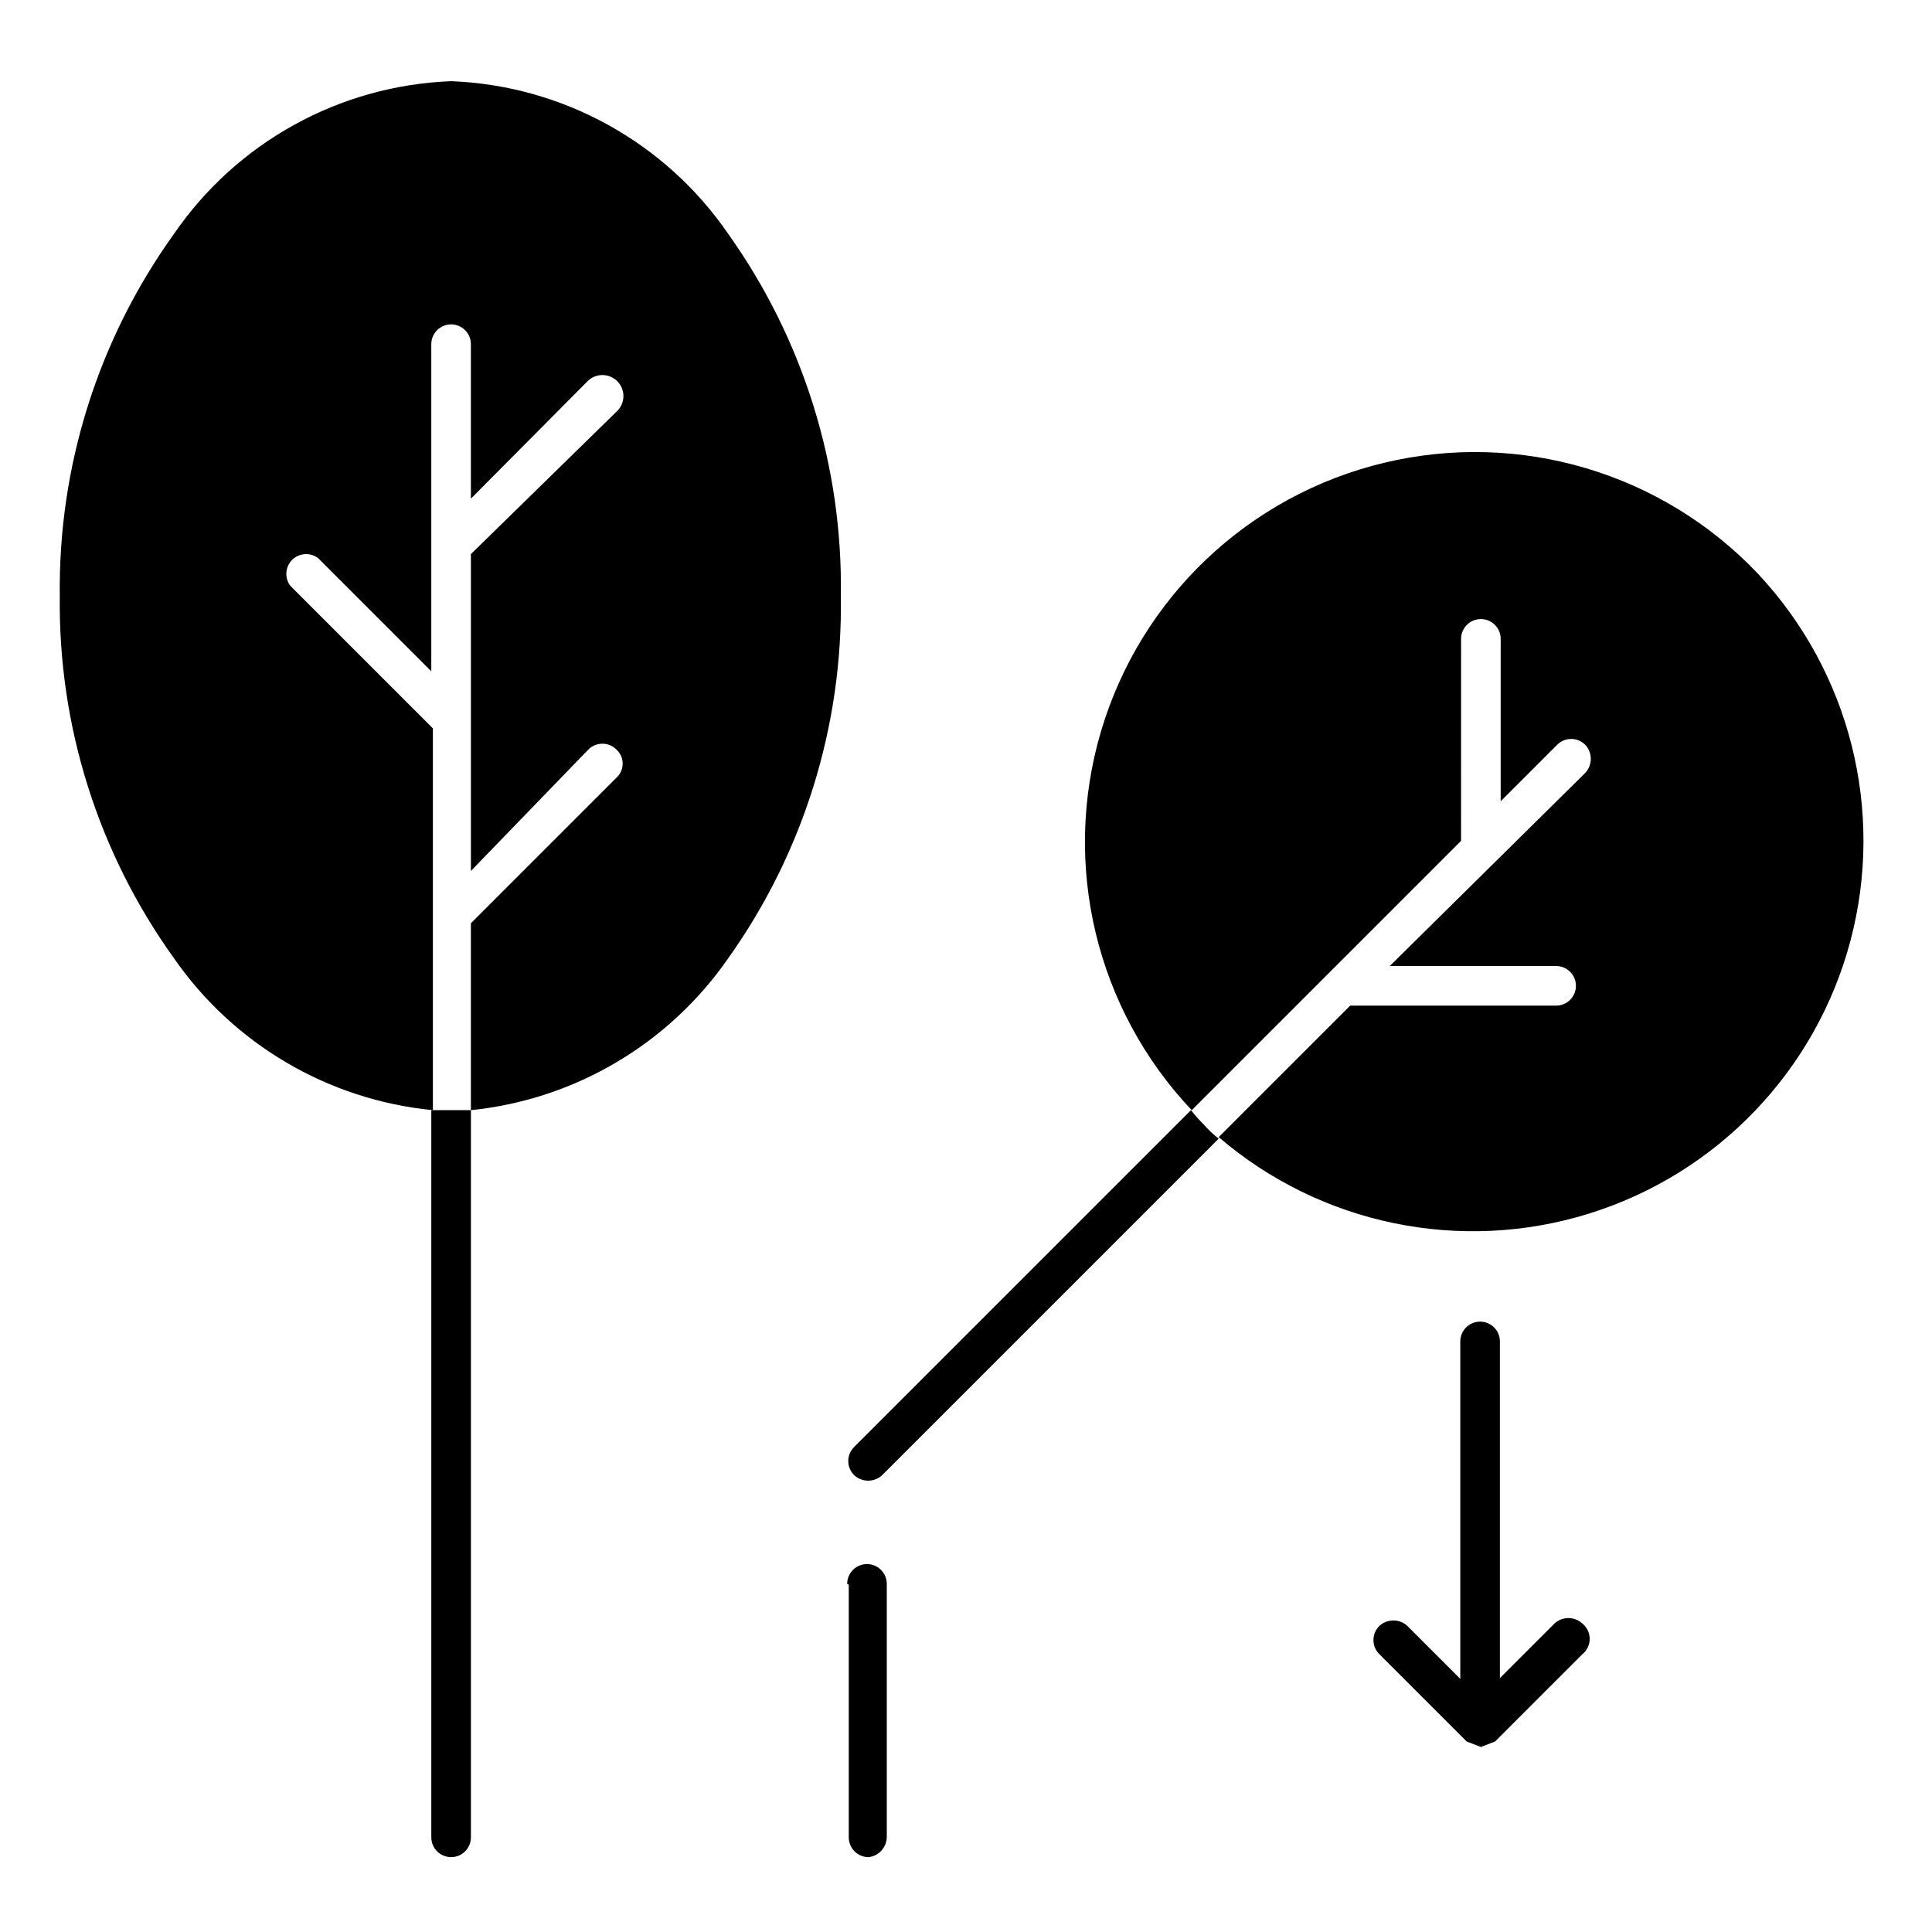
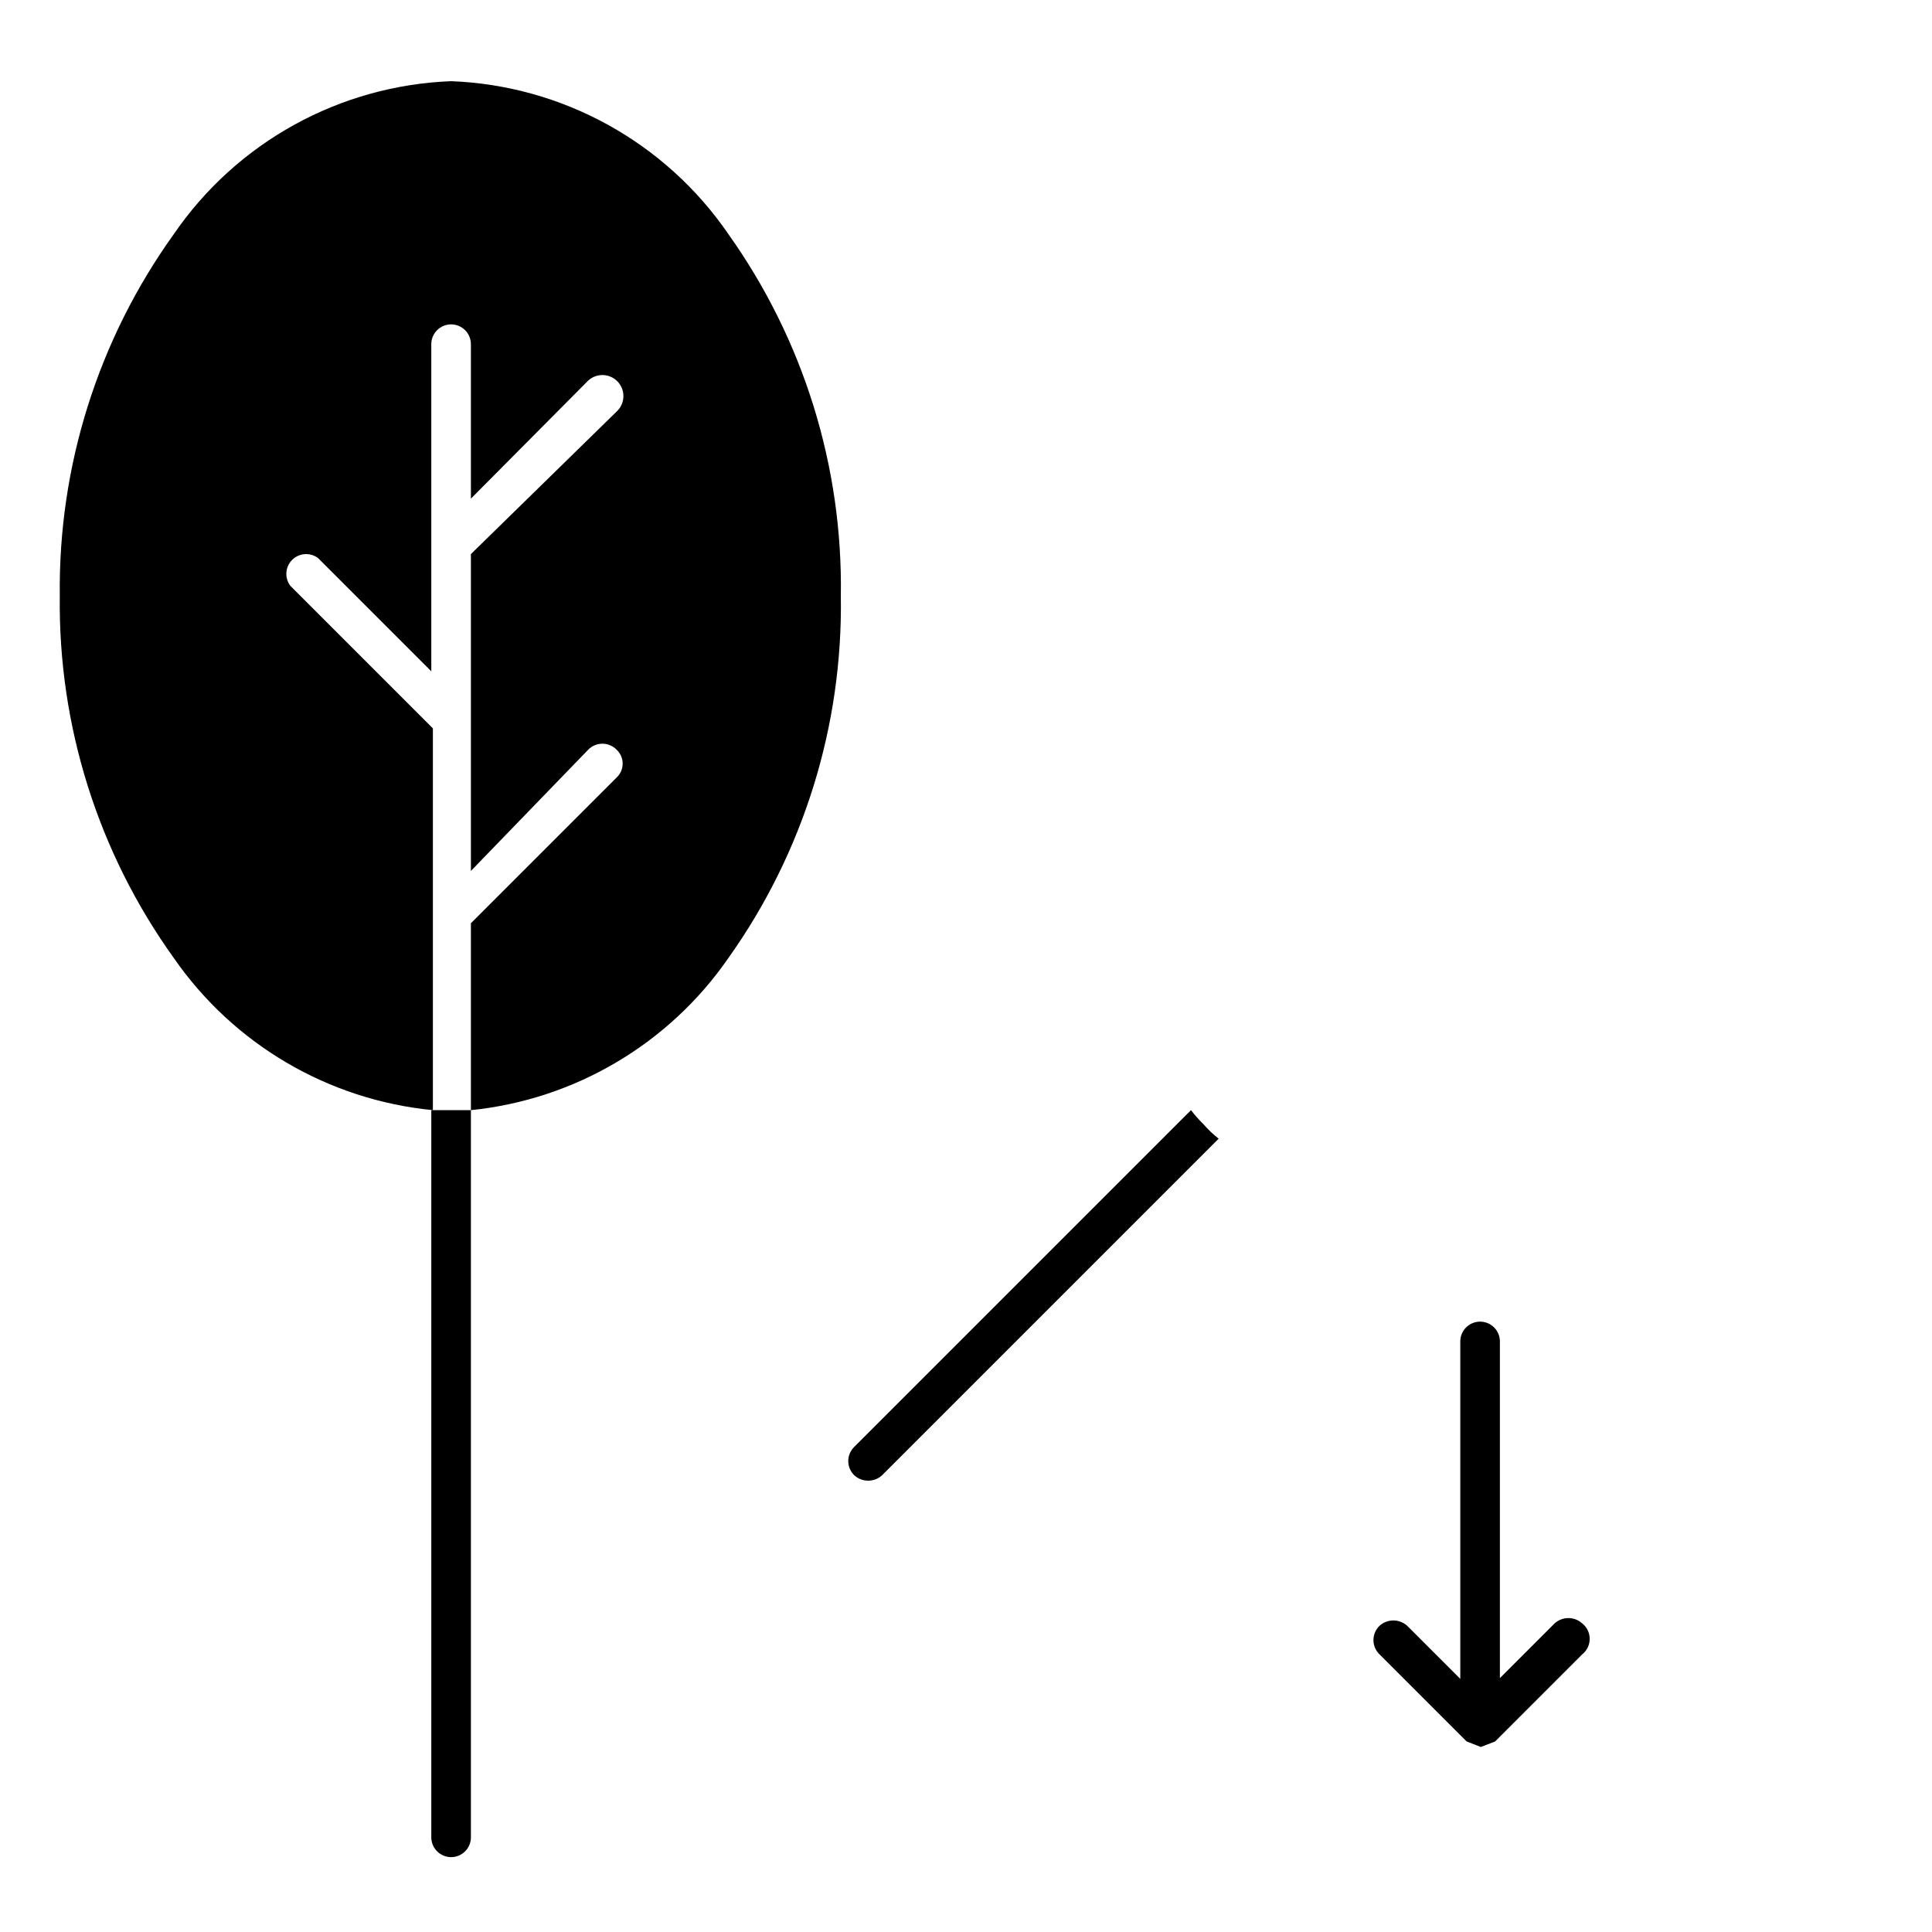
<svg xmlns="http://www.w3.org/2000/svg" fill="#000000" width="800px" height="800px" version="1.1" viewBox="144 144 512 512">
  <g>
    <path d="m258.3 438.2v192.71c0 2.898 2.352 5.25 5.25 5.25 2.898 0 5.246-2.352 5.246-5.25v-192.71z" />
    <path d="m337.02 206.03c-16.707-24.363-43.953-39.387-73.473-40.516-29.52 1.129-56.766 16.152-73.473 40.516-20.062 27.93-30.656 61.551-30.23 95.934-0.426 34.387 10.168 68.004 30.23 95.934 15.848 22.871 40.953 37.609 68.645 40.305v-101.18l-37.785-37.785c-1.566-2.09-1.359-5.016 0.484-6.863 1.848-1.844 4.773-2.051 6.863-0.484l30.016 30.016v-86.695c0-2.898 2.352-5.25 5.25-5.25 2.898 0 5.246 2.352 5.246 5.25v40.934l31.07-31.277c2.262-2.086 5.785-1.945 7.871 0.316 2.086 2.258 1.945 5.785-0.316 7.871l-38.625 37.785v83.969l31.07-32.117c0.988-1.027 2.352-1.605 3.777-1.605s2.789 0.578 3.777 1.605c1.016 0.949 1.594 2.281 1.594 3.672s-0.578 2.723-1.594 3.676l-38.625 38.625v49.543-0.004c27.543-2.812 52.469-17.539 68.227-40.305 19.91-27.98 30.355-61.594 29.809-95.934 0.547-34.336-9.898-67.953-29.809-95.934z" />
-     <path d="m368.93 563.95v66.965c0 1.395 0.555 2.727 1.539 3.711s2.316 1.539 3.711 1.539c2.688-0.312 4.742-2.543 4.828-5.25v-67.176 0.004c0-1.395-0.555-2.727-1.539-3.711s-2.32-1.539-3.711-1.539c-2.898 0-5.246 2.352-5.246 5.25" />
    <path d="m459.62 438.2-89.219 89.219c-1.023 0.988-1.605 2.352-1.605 3.777s0.582 2.789 1.605 3.777c2.082 1.895 5.266 1.895 7.348 0l89.215-89.215h0.004c-1.453-1.121-2.793-2.387-3.988-3.777-1.207-1.184-2.332-2.445-3.359-3.781z" />
-     <path d="m609.92 296.09c-25.387-26.809-63.148-38.043-99.059-29.461-35.914 8.578-64.523 35.668-75.047 71.059-10.527 35.391-1.375 73.707 24.012 100.52l71.371-71.371 0.004-53.531c0-2.898 2.348-5.246 5.246-5.246 2.898 0 5.25 2.348 5.25 5.246v43.035l14.906-14.906h-0.004c0.992-1.023 2.356-1.605 3.781-1.605 1.426 0 2.789 0.582 3.777 1.605 1.895 2.082 1.895 5.266 0 7.348l-51.852 51.223h44.086c2.898 0 5.246 2.348 5.246 5.246 0 2.898-2.348 5.25-5.246 5.25h-54.578l-34.848 34.848v-0.004c27.039 23.199 64.109 30.859 98.125 20.273 34.02-10.582 60.203-37.918 69.312-72.363 9.105-34.441-0.141-71.148-24.484-97.164z" />
    <path d="m563.32 574.23c-2.082-1.898-5.266-1.898-7.348 0l-14.484 14.484v-89.219c0-2.898-2.348-5.246-5.246-5.246-2.898 0-5.25 2.348-5.25 5.246v89.426l-14.066-14.066 0.004 0.004c-2.082-1.895-5.266-1.895-7.348 0-1.027 0.988-1.605 2.352-1.605 3.777s0.578 2.789 1.605 3.777l23.09 23.09 3.777 1.469 3.777-1.469 23.09-23.09h0.004c1.242-0.996 1.965-2.5 1.965-4.094 0-1.59-0.723-3.094-1.965-4.09z" />
  </g>
</svg>